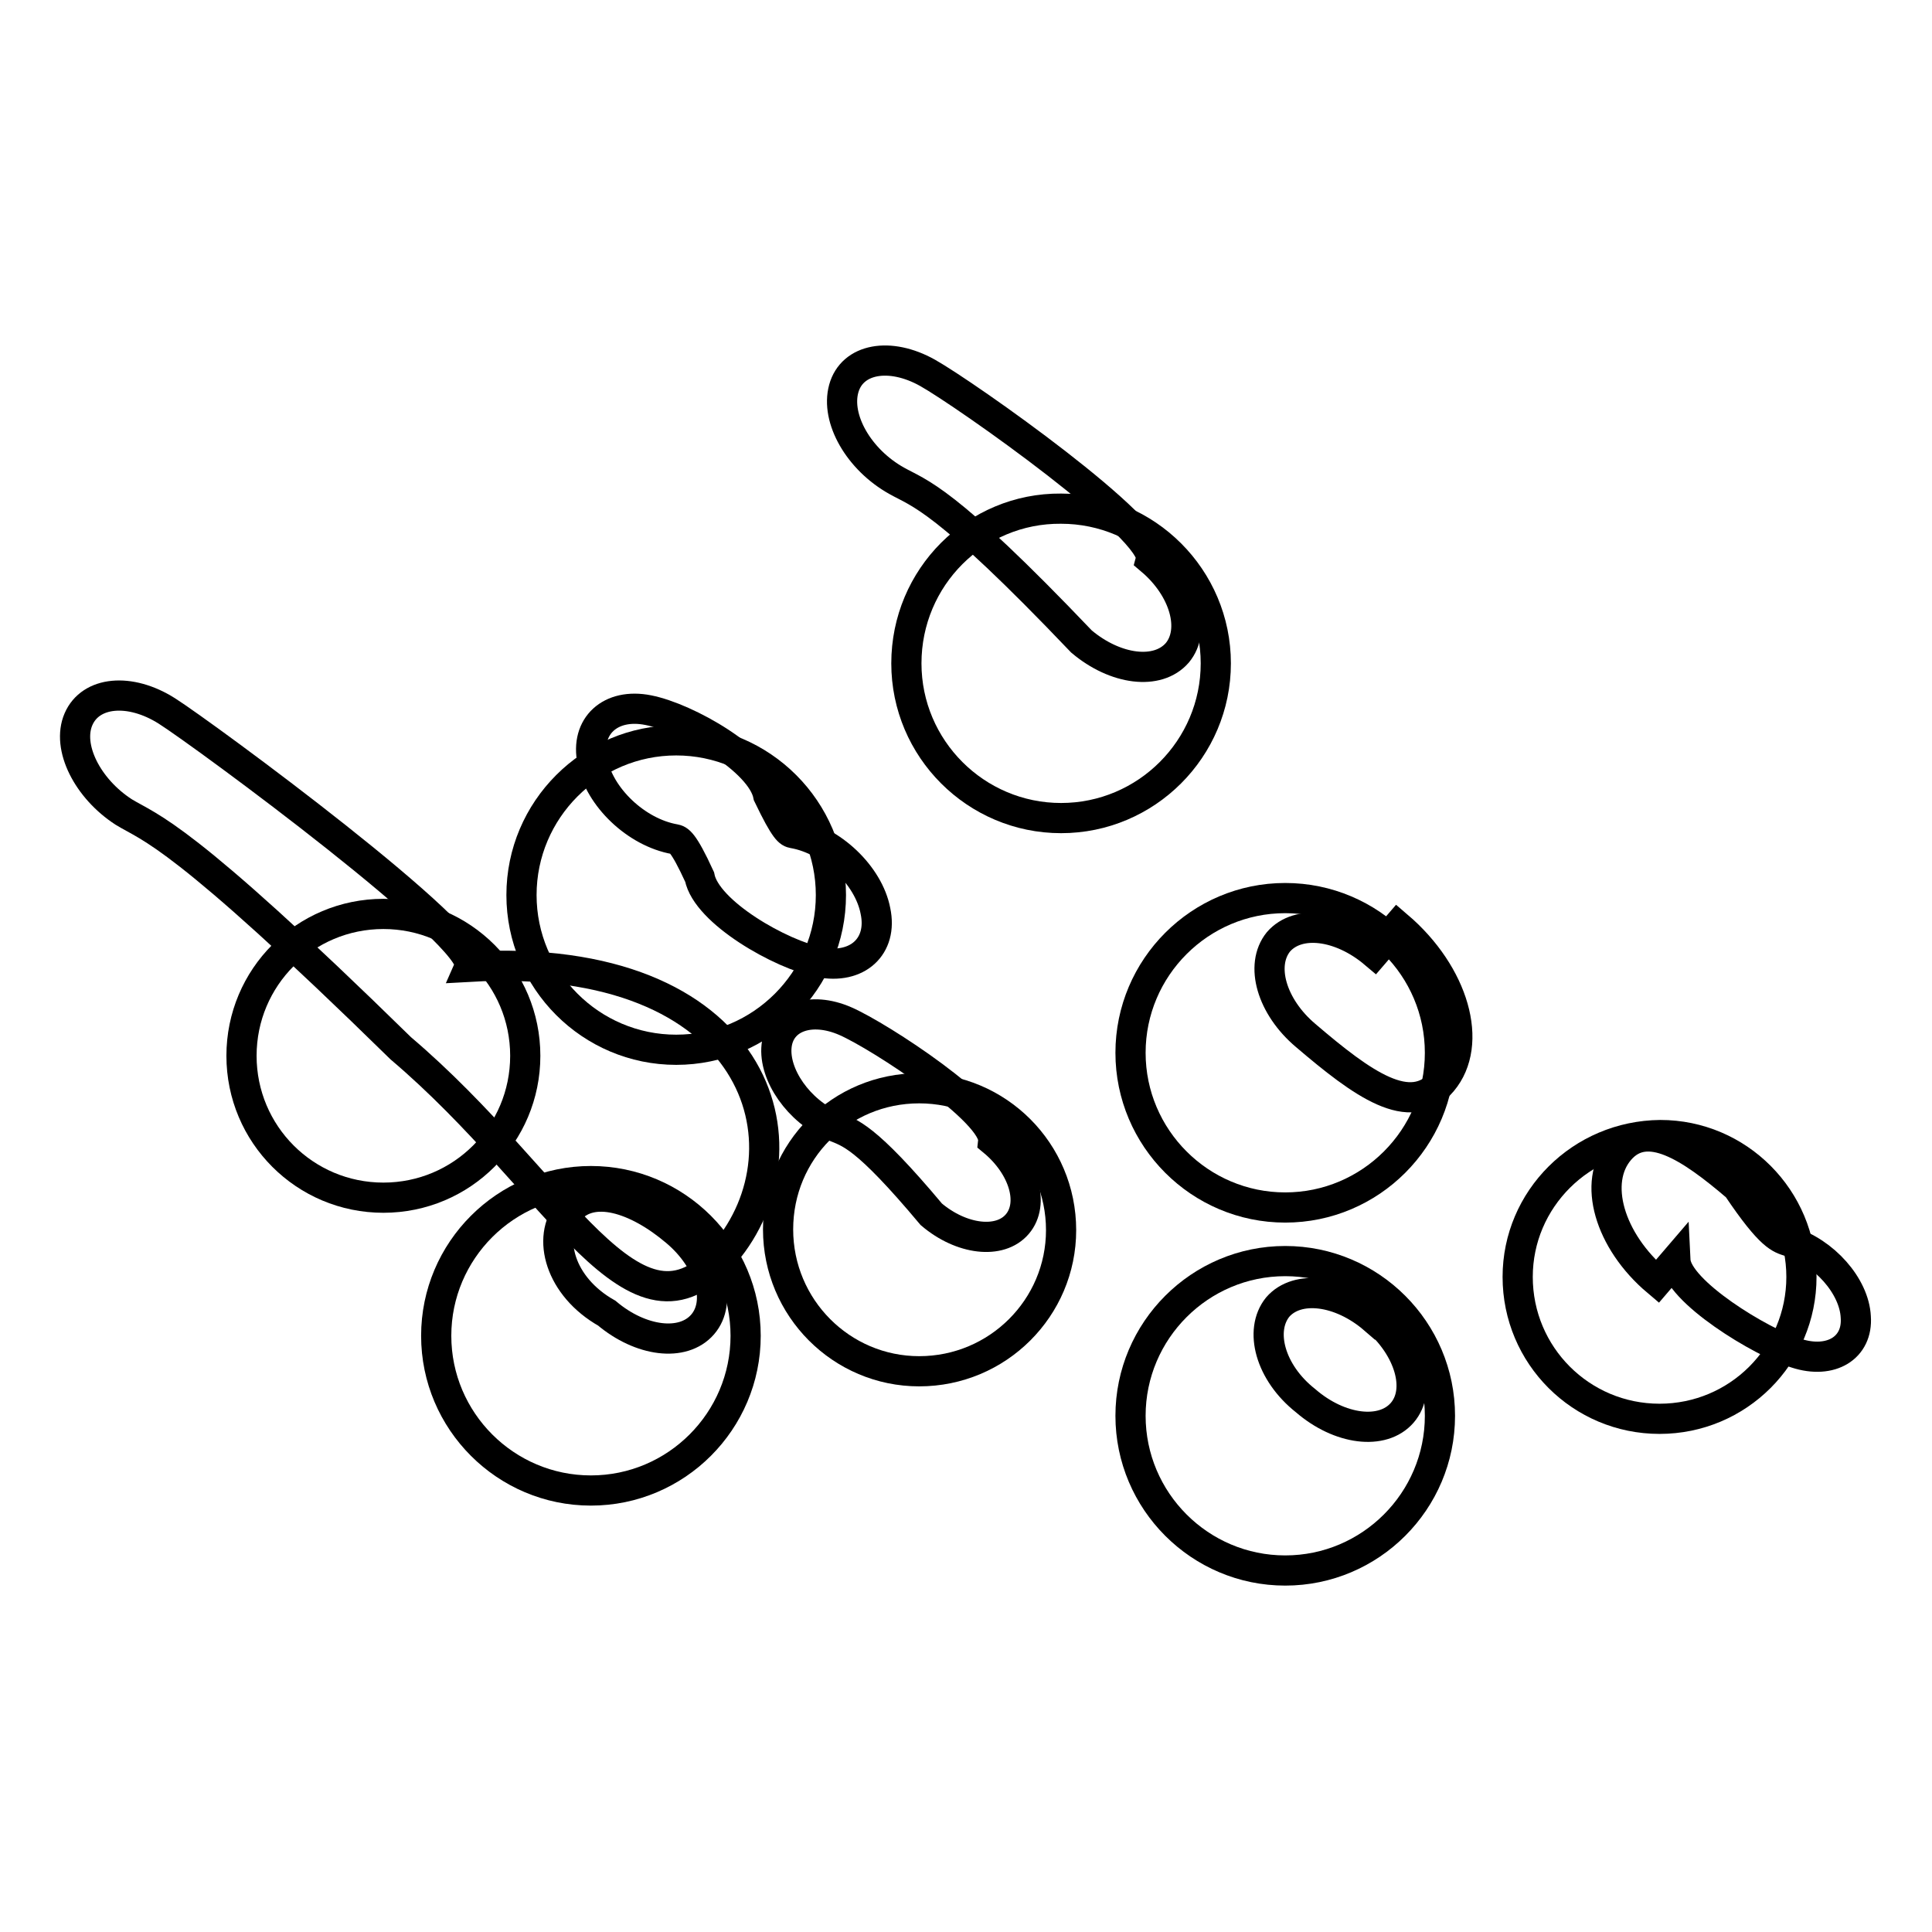
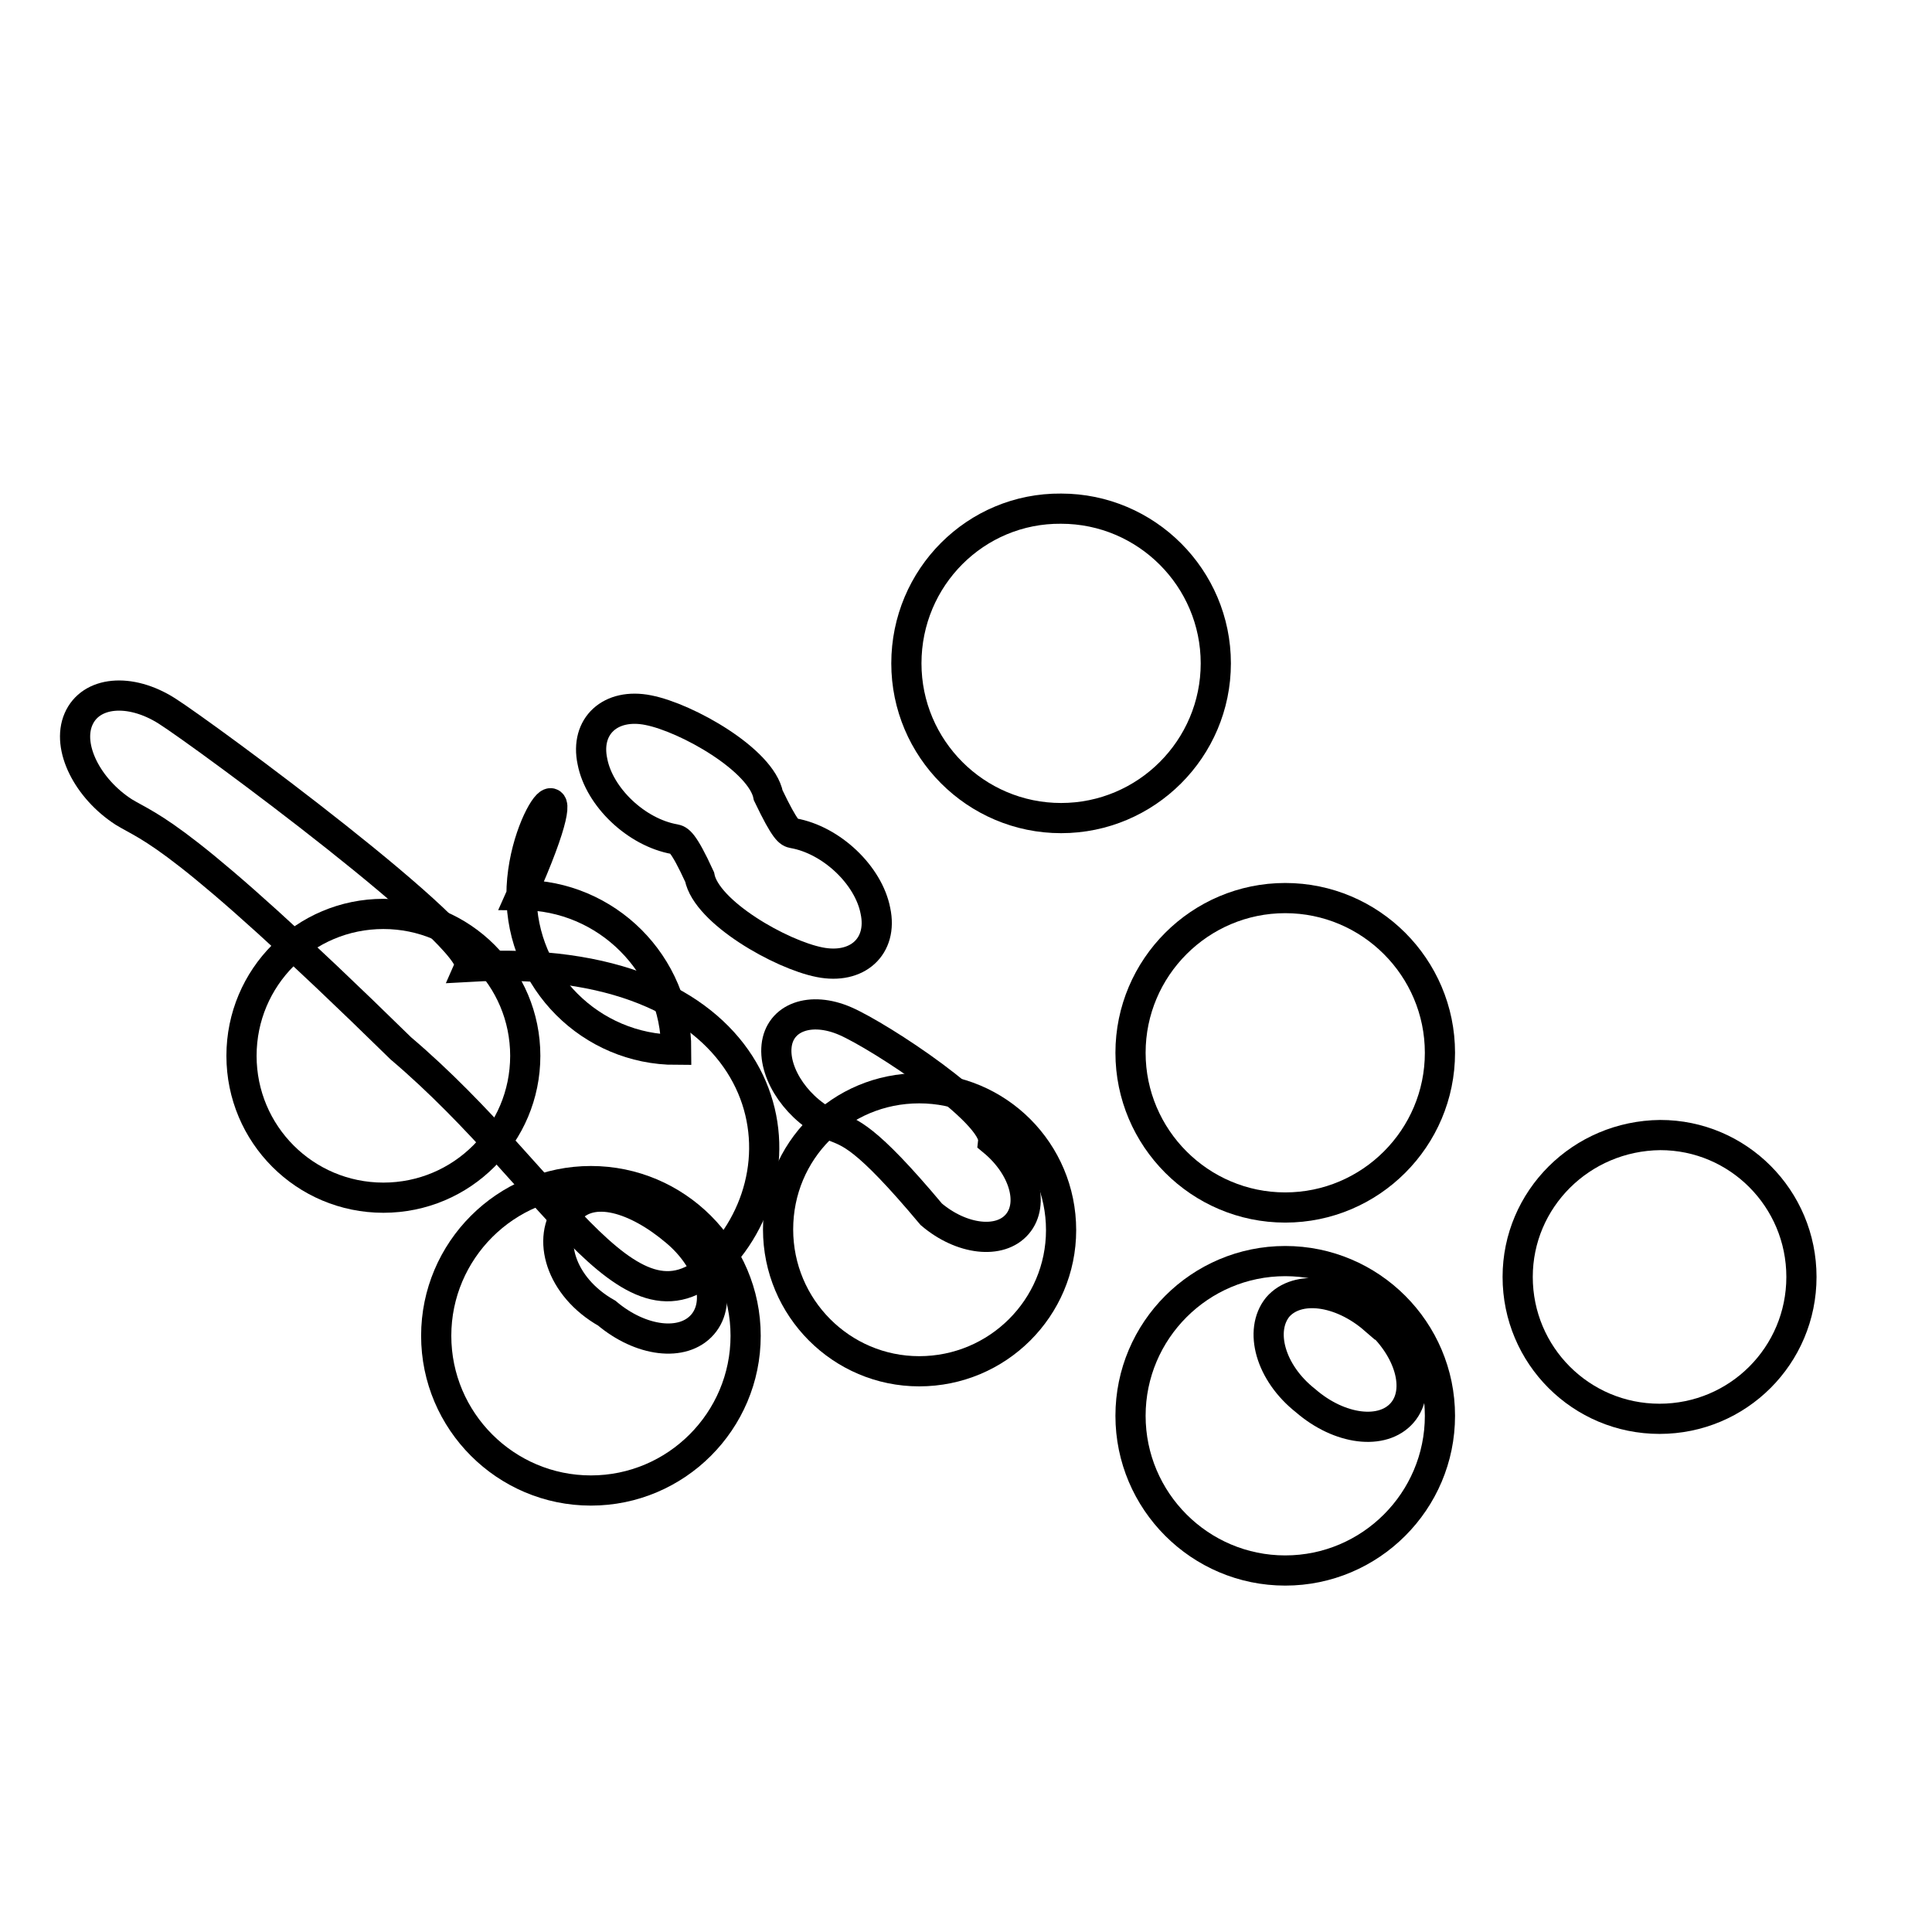
<svg xmlns="http://www.w3.org/2000/svg" version="1.1" x="0px" y="0px" viewBox="0 0 256 256" enable-background="new 0 0 256 256" xml:space="preserve">
  <g>
    <path stroke-width="4" fill-opacity="0" stroke="#000000" d="M149.8,139.5c0,11.3,9.2,20.5,20.5,20.5s20.5-9.2,20.5-20.5c0-11.3-9.2-20.5-20.5-20.5 C159,119,149.8,128.2,149.8,139.5C149.8,139.5,149.8,139.5,149.8,139.5L149.8,139.5z" />
-     <path stroke-width="4" fill-opacity="0" stroke="#000000" d="M173,137.2c7.5,6.4,13.9,11.1,18.1,6.1c4.2-5,1.6-14.2-5.9-20.6c0,0,0,0-3.1,3.6 c-4.5-3.8-10.1-4.5-12.7-1.5C166.9,127.9,168.5,133.4,173,137.2z" />
-     <path stroke-width="4" fill-opacity="0" stroke="#000000" d="M69.1,118.6c0,11.3,9.2,20.5,20.5,20.5c11.3,0,20.5-9.2,20.5-20.5c0-11.3-9.2-20.5-20.5-20.5 C78.3,98.1,69.1,107.3,69.1,118.6z" />
+     <path stroke-width="4" fill-opacity="0" stroke="#000000" d="M69.1,118.6c0,11.3,9.2,20.5,20.5,20.5c0-11.3-9.2-20.5-20.5-20.5 C78.3,98.1,69.1,107.3,69.1,118.6z" />
    <path stroke-width="4" fill-opacity="0" stroke="#000000" d="M92.7,116.2c0.9,4.7,10.8,10.3,15.9,11.3c5,1,8.4-2.1,7.4-6.8c-0.9-4.7-5.8-9.4-10.9-10.3 c-0.5-0.1-1-0.2-3.3-5c-0.9-4.7-10.8-10.3-15.9-11.3c-5-1-8.4,2.1-7.4,6.8c0.9,4.7,5.8,9.4,10.9,10.3 C89.9,111.3,90.5,111.4,92.7,116.2z" />
    <path stroke-width="4" fill-opacity="0" stroke="#000000" d="M149.8,187.6c0,11.3,9.2,20.5,20.5,20.5s20.5-9.2,20.5-20.5c0-11.3-9.2-20.5-20.5-20.5 S149.8,176.3,149.8,187.6C149.8,187.6,149.8,187.6,149.8,187.6L149.8,187.6z" />
    <path stroke-width="4" fill-opacity="0" stroke="#000000" d="M173,185.6c4.5,3.9,10.2,4.6,12.8,1.6s1-8.6-3.6-12.5c0,0,0,0-0.1,0.1c-4.5-3.9-10.2-4.6-12.8-1.6 C166.8,176.3,168.3,181.9,173,185.6z" />
    <path stroke-width="4" fill-opacity="0" stroke="#000000" d="M57.8,177c0,11.3,9.2,20.5,20.5,20.5c11.3,0,20.5-9.2,20.5-20.5c0-11.3-9.2-20.5-20.5-20.5 C67,156.5,57.8,165.7,57.8,177L57.8,177z" />
    <path stroke-width="4" fill-opacity="0" stroke="#000000" d="M80.4,174c4.5,3.8,10.1,4.5,12.7,1.5s1-8.5-3.5-12.3c-5.3-4.5-11.2-6.3-14.2-2.8 C72.4,164,74.2,170.5,80.4,174z" />
    <path stroke-width="4" fill-opacity="0" stroke="#000000" d="M120.1,87.9c0,11.3,9.2,20.5,20.5,20.5c11.3,0,20.5-9.2,20.5-20.5c0-11.3-9.2-20.5-20.5-20.5 C129.3,67.3,120.1,76.5,120.1,87.9z" />
-     <path stroke-width="4" fill-opacity="0" stroke="#000000" d="M143.3,85c4.5,3.8,10.1,4.5,12.7,1.5c2.5-3,1-8.5-3.5-12.3c1.1-3.9-24.6-22-29.6-24.8 c-5-2.8-10-1.9-11.1,2.1s2,9.4,7,12.2C121.8,65.4,125,65.8,143.3,85z" />
    <path stroke-width="4" fill-opacity="0" stroke="#000000" d="M103.1,162.9c0,10.4,8.4,18.8,18.7,18.8c10.4,0,18.8-8.4,18.8-18.7c0,0,0,0,0,0c0-10.4-8.4-18.8-18.8-18.8 S103.1,152.5,103.1,162.9z" />
    <path stroke-width="4" fill-opacity="0" stroke="#000000" d="M123.4,160.9c4,3.4,9.1,4,11.4,1.3c2.3-2.7,0.9-7.6-3.2-11l0,0c0.4-3.8-15-13.9-19.6-15.9s-8.7-0.5-9.1,3.3 c-0.4,3.8,2.9,8.6,7.5,10.6C112.6,150.1,114.6,150.4,123.4,160.9z" />
    <path stroke-width="4" fill-opacity="0" stroke="#000000" d="M201.1,169.2c0,10.4,8.4,18.8,18.8,18.8c10.4,0,18.8-8.4,18.8-18.8c0-10.4-8.4-18.8-18.7-18.8 C209.5,150.5,201.1,158.9,201.1,169.2C201.1,169.2,201.1,169.2,201.1,169.2L201.1,169.2z" />
-     <path stroke-width="4" fill-opacity="0" stroke="#000000" d="M222,167c0.2,4.1,11.4,10.9,16,12.3c4.6,1.5,8.2-0.7,7.9-4.8c-0.2-4.1-4.2-8.6-8.8-10 c-1.2-0.4-2.4-0.5-6.9-7.2c-6.3-5.4-12-9.1-15.6-4.9c-3.6,4.2-1.4,12,5,17.4C219.6,169.8,219.6,169.8,222,167z" />
    <path stroke-width="4" fill-opacity="0" stroke="#000000" d="M32,139.9c0,10.4,8.4,18.8,18.8,18.8c10.4,0,18.8-8.4,18.8-18.8s-8.4-18.8-18.8-18.8 C40.4,121.1,32,129.5,32,139.9z" />
    <path stroke-width="4" fill-opacity="0" stroke="#000000" d="M53.1,138.9c21.2,18,30.9,41.3,42.9,27.2s4.6-40.2-33.8-38c1.6-3.7-35.2-30.8-40.1-33.9 c-4.9-3.1-10.1-2.6-11.7,1.1c-1.6,3.7,1.2,9.2,6,12.3C20,109.8,23.8,110.2,53.1,138.9z" />
  </g>
</svg>